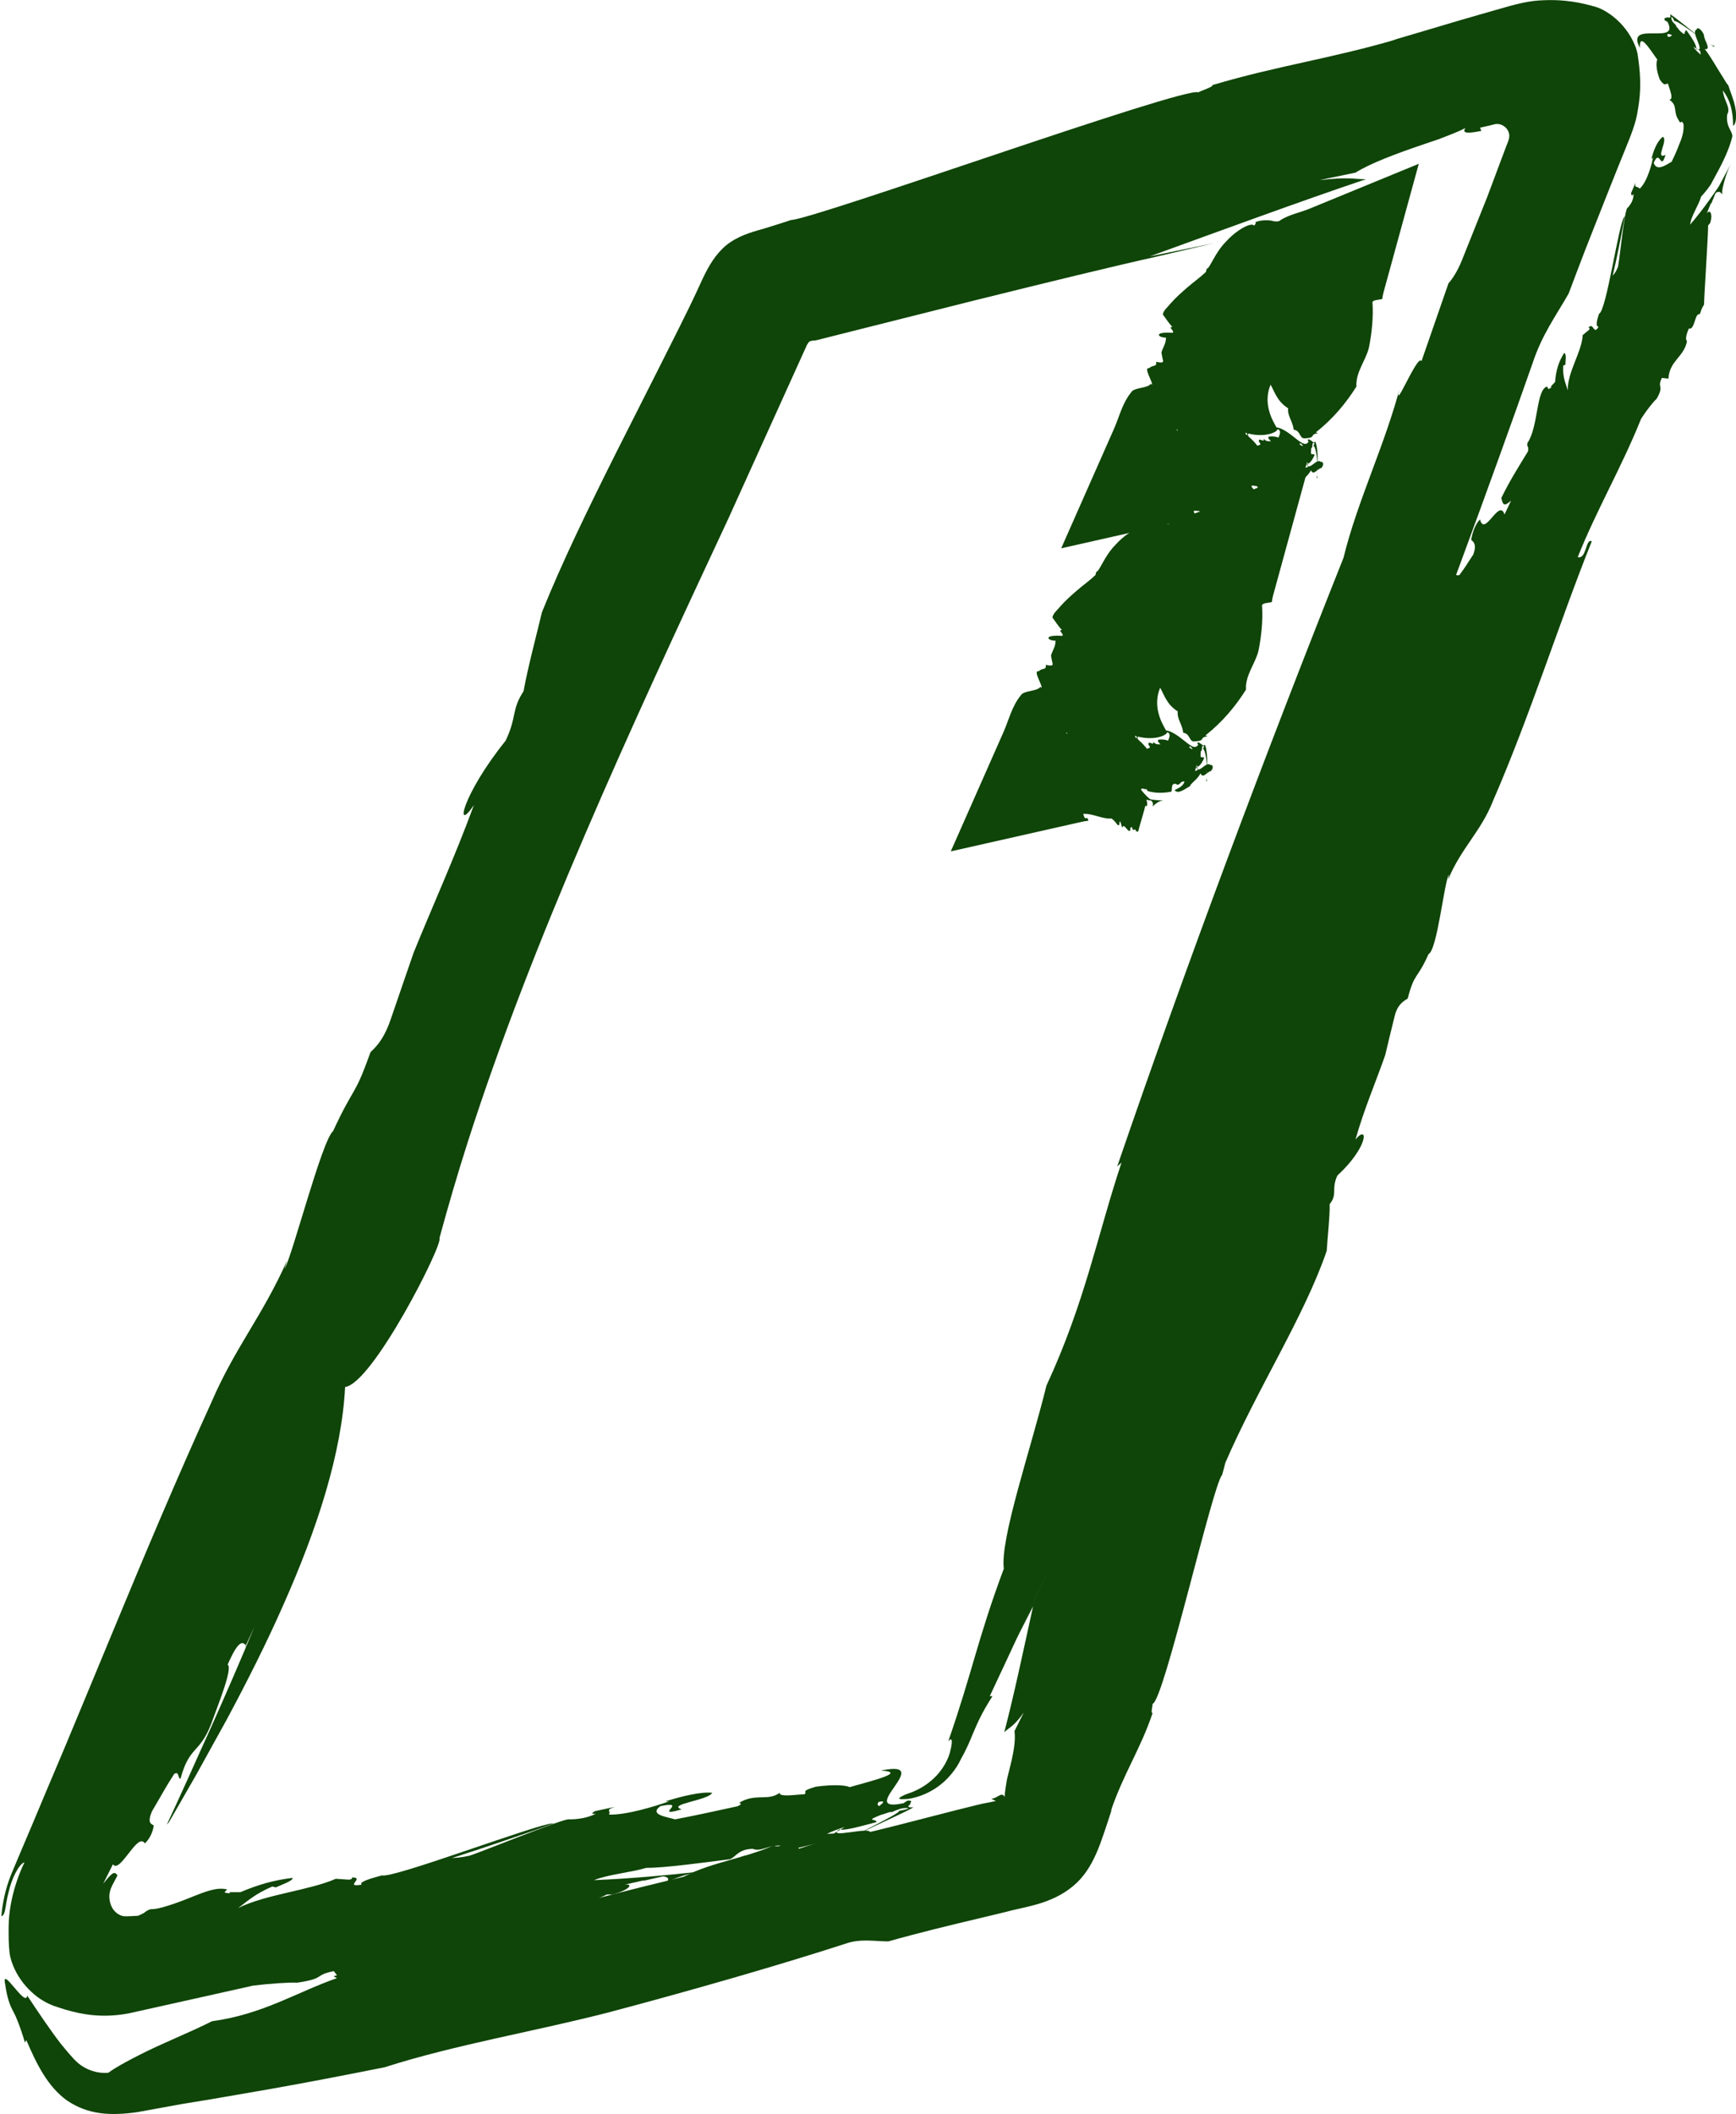
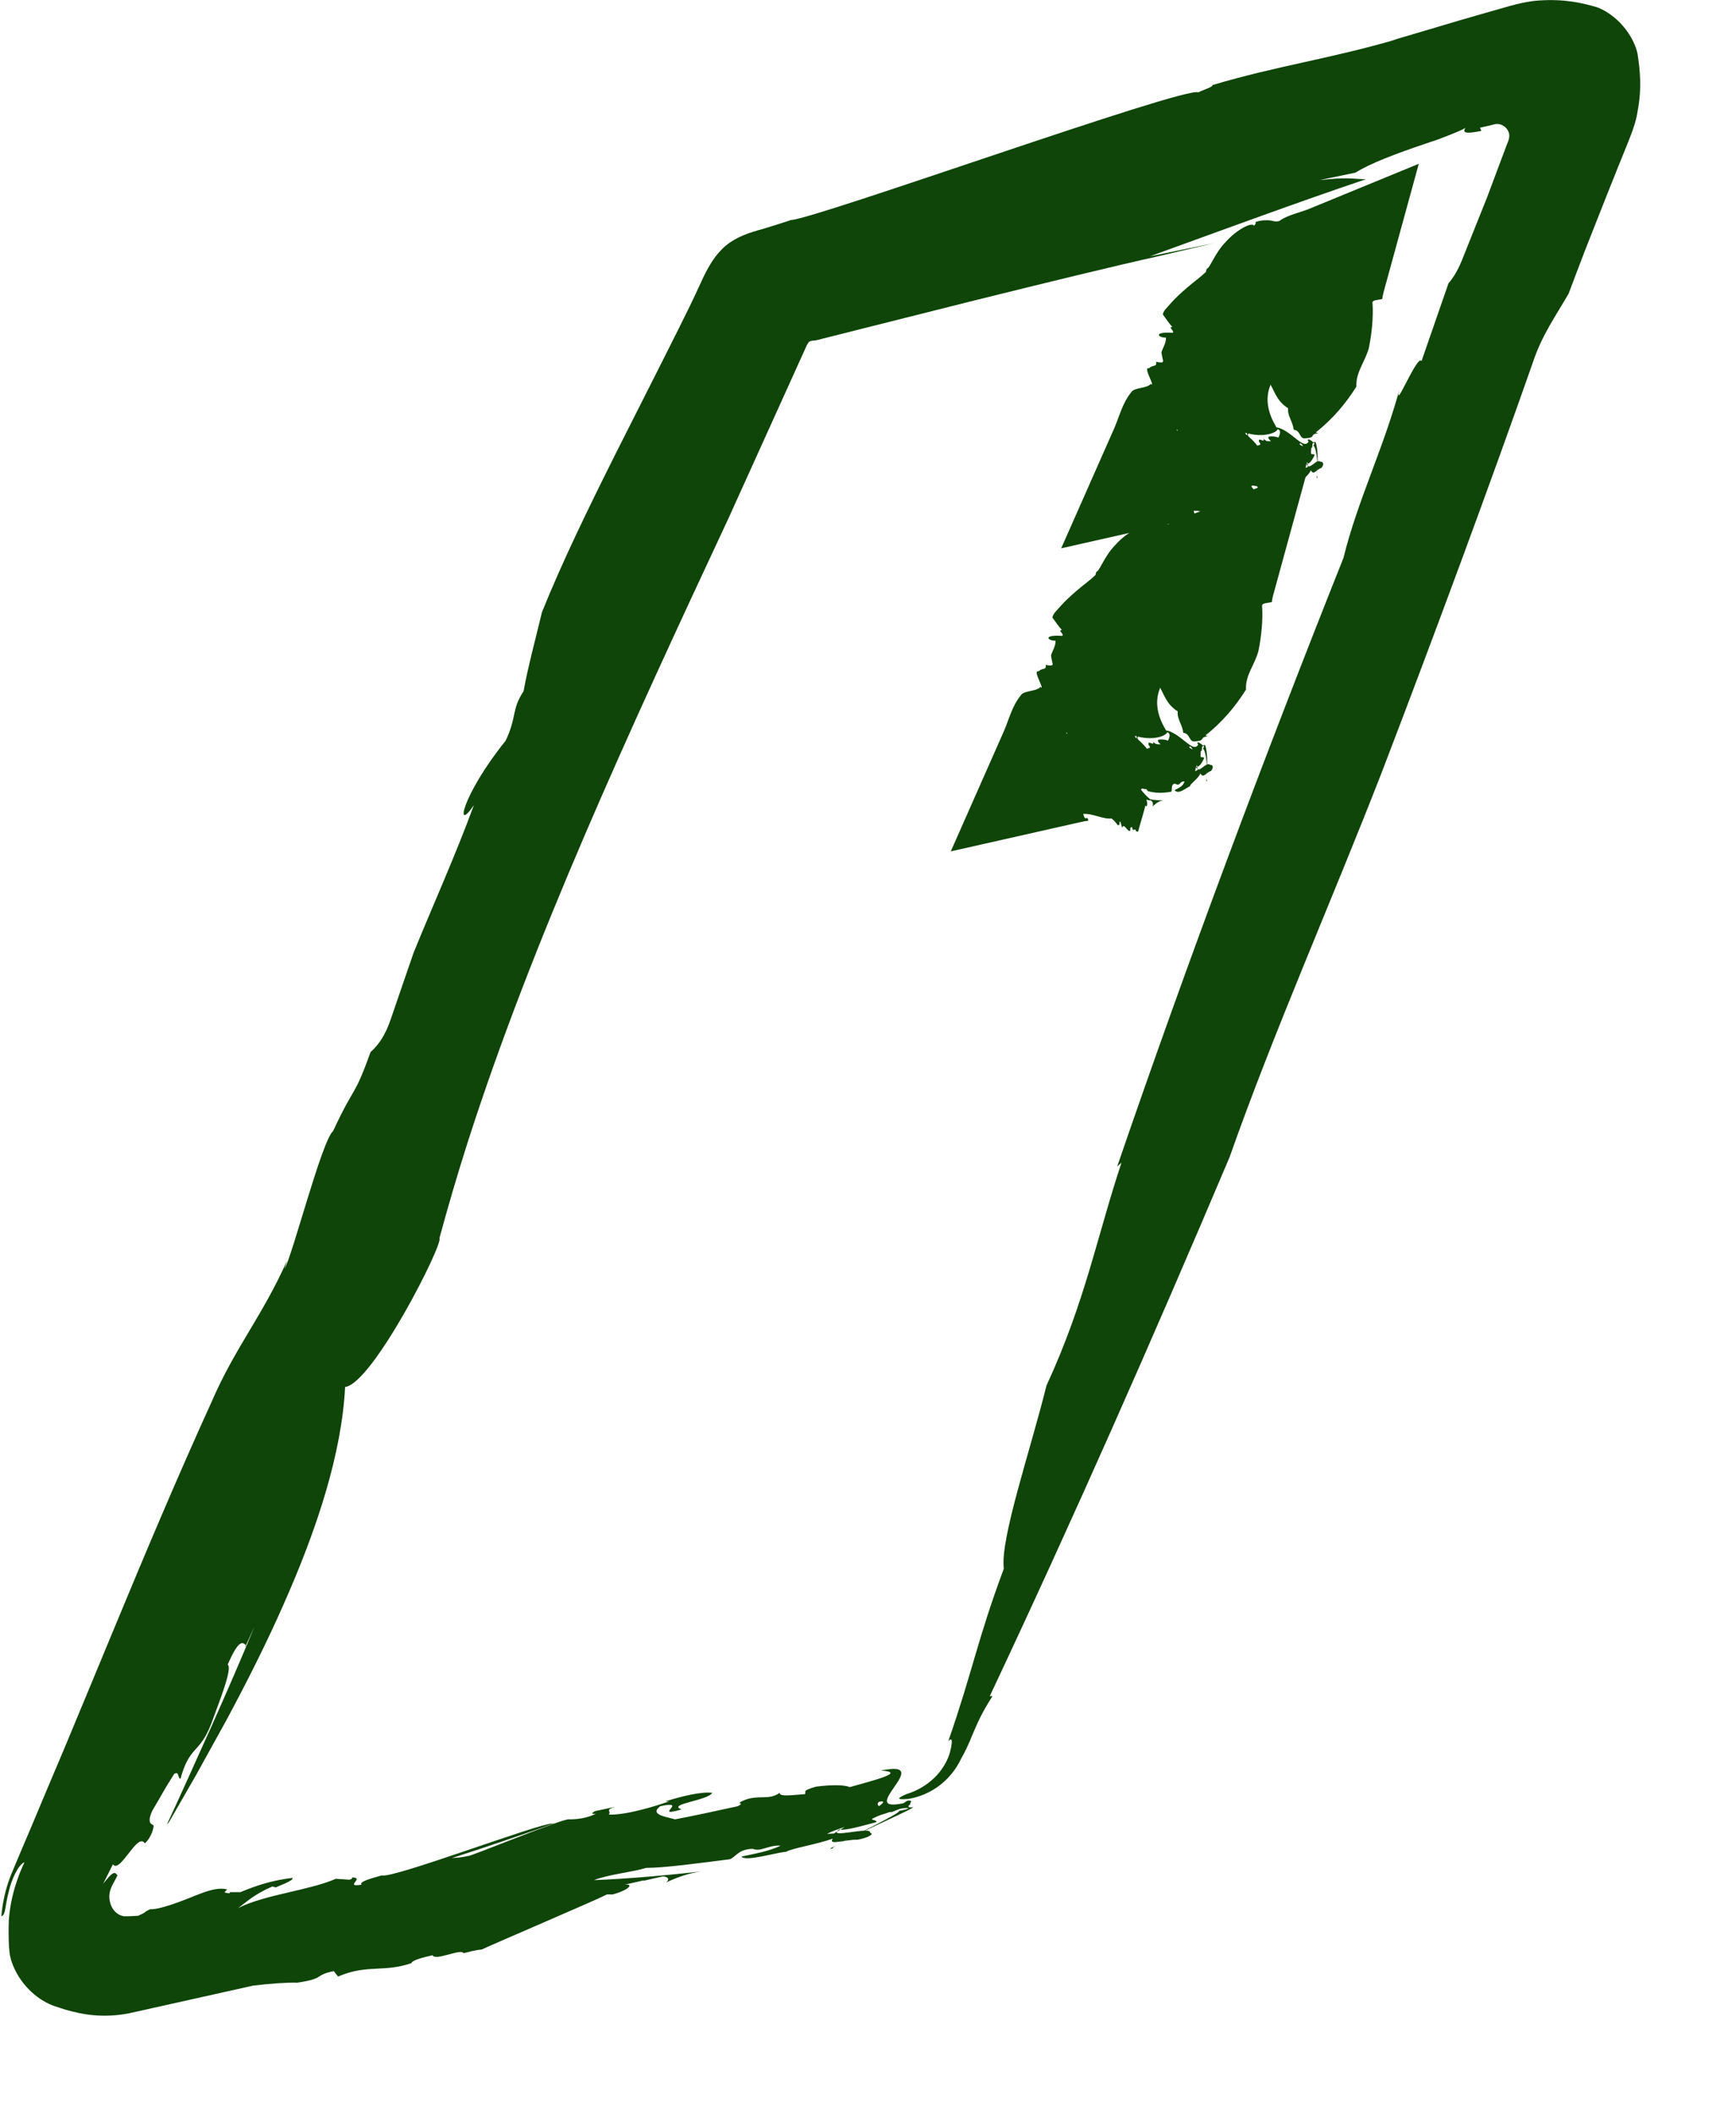
<svg xmlns="http://www.w3.org/2000/svg" id="Calque_2" data-name="Calque 2" viewBox="0 0 76.56 93.2">
  <defs>
    <style>
      .cls-1 {
        fill: #0f4508;
        stroke-width: 0px;
      }
    </style>
  </defs>
  <g id="Calque_2-2" data-name="Calque 2">
    <g>
      <path class="cls-1" d="M10.81,72.6l.41-.89c-.6,1.46-1.25,2.95-1.92,4.45-.34.75-.68,1.5-1.01,2.24l-.51,1.12-.26.56-.12.26-.05.09.09-.09.17-.29.34-.59c.23-.4.46-.8.69-1.2.45-.82.91-1.64,1.36-2.46.89-1.66,1.75-3.36,2.49-5.04,1.5-3.37,2.58-6.69,2.73-9.62,1.21-.14,4.35-6.33,4.16-6.56.38-1.4.79-2.8,1.24-4.21-.32.96-.63,1.93-.93,2.89.3-.96.61-1.92.93-2.89,2.85-8.89,7.09-18.07,11.52-27.55.78-1.72,2.02-4.46,3.45-7.62.04-.05.06-.12.12-.15.06-.03.13-.03.19-.04h.05s-.01,0,.13-.03l.63-.16,1.27-.32c1.7-.43,3.39-.85,5.01-1.26,3.23-.8,6.14-1.51,8.03-1.93.84-.2,1.68-.39,2.52-.59q-1.42.29-2.83.58c3.42-1.24,6.51-2.38,9.53-3.4-.58,0-.71-.11-2.05.04l1.59-.33c.65-.41,1.8-.84,2.98-1.24l.44-.15c.15-.05.31-.1.34-.12.13-.05.26-.1.39-.15.25-.1.5-.2.7-.31-.22.3.29.21.7.13-.02-.05-.04-.1-.06-.14.22-.05.45-.1.68-.16.24-.04.5.12.58.35.1.25-.06.48-.13.7l-.26.69c-.19.5-.37,1-.55,1.47-.39.98-.77,1.92-1.12,2.8-.2.49-.42.82-.59,1.01l-1.19,3.43c-.18-.37-1.38,2.68-.91,1.01-.68,2.65-1.91,5.12-2.53,7.66-3.42,8.58-6.88,17.79-9.98,26.83l.19-.17c-1.06,3.18-1.6,6.14-3.31,9.83-.7,2.84-2.05,6.75-1.88,8.07-1.17,3.14-1.37,4.5-2.45,7.61.15-.17.18-.06.14.18-.01.06-.02.13-.04.2-.02.07-.02.13-.11.35-.15.36-.41.73-.74,1-.32.28-.7.47-1.04.58-.17.06-.25.11-.32.15-.12.08-.06.11.35.08.72-.12,1.32-.48,1.73-.91.21-.22.38-.45.51-.69.07-.14.13-.26.2-.38.16-.31.27-.56.37-.81.21-.49.39-.95.9-1.74h-.12c3.68-7.81,7.17-15.72,10.58-23.77,1.94-5.51,4.51-11.3,6.71-16.96,2.34-6.1,4.79-12.73,6.65-18.03.42-1.27,1.02-2.07,1.59-3.07.23-.6.46-1.23.71-1.87.36-.92.73-1.85,1.11-2.81.22-.56.45-1.12.68-1.69.23-.57.47-1.15.54-1.66.2-1.06.1-1.85,0-2.53-.07-.36-.3-.84-.64-1.23-.33-.39-.78-.7-1.15-.83-.68-.2-1.44-.37-2.54-.3-.53.03-1.14.19-1.75.37-.61.17-1.21.35-1.81.52-1,.3-1.99.59-2.97.88.11-.03.21-.05.28-.07-2.96.87-5.28,1.17-8.17,2.03.04.08-.41.21-.62.32-.62-.27-16.88,5.58-17.97,5.63-.23.08-.77.25-1.23.39-.59.16-1.15.34-1.62.72-.47.39-.76.89-1.03,1.45-.51,1.12-.73,1.54-1.06,2.21l-.94,1.87c-.63,1.24-1.25,2.47-1.86,3.68-1.21,2.42-2.35,4.76-3.24,6.97-.28,1.17-.63,2.47-.81,3.48-.54.82-.29,1.13-.79,2.18-1.93,2.4-2.27,4.13-1.4,2.84-.84,2.29-1.85,4.51-2.66,6.51-.33.95-.65,1.89-.98,2.85-.27.82-.57,1.21-.92,1.53-.74,2.07-.68,1.39-1.65,3.48-.49.4-1.8,5.51-2.14,6.07l.11-.36c-1.08,2.43-2.3,3.84-3.33,6.23-1.5,3.29-2.97,6.78-4.39,10.21-.71,1.72-1.42,3.42-2.11,5.08-.49,1.16-.98,2.31-1.45,3.44-.3.7-.59,1.39-.88,2.08-.28.69-.39,1.31-.44,1.86.2-.05.16-.48.32-1.06.12-.56.44-1.23.7-1.32-.51,1.08-.7,2.1-.7,2.89,0,.38,0,.76.04,1.09.04.35.22.8.49,1.19.27.39.65.74,1,.94.35.21.61.27.98.39.69.2,1.61.39,2.8.16,1.83-.41,3.65-.81,5.47-1.22.72-.09,1.61-.15,1.95-.13,1.27-.19.7-.32,1.61-.51l.19.24c1.27-.55,2.01-.17,3.23-.59.04-.13.49-.25.94-.35.09.28,1.36-.35,1.36-.07v-.02c.28-.06.46-.13.8-.16.48-.23,5.05-2.18,5.53-2.43h.25c.71-.19.96-.48.53-.43l.88-.2-.1.04.88-.2c.17-.01.38.08.17.26.47-.22,1.01-.41,1.52-.48-1.42.16-3.19.32-4.7.38.57-.24,1.67-.35,2.3-.54.81,0,2.42-.22,3.68-.38.26-.08.37-.45,1.02-.46.35.15.69-.18,1.23-.14-.55.26-1.14.35-1.73.48.17.24,1.48-.17,1.97-.21.2-.14,1.36-.33,2.06-.58-.25.33.62.02,1.08.05.49-.09.77-.26.56-.31.09-.31-1.96.3-1.36-.15.21.09,1.14-.19,1.65-.32-.03-.15-.38-.03-.08-.25.57-.11,1.13-.43,1.49-.36-.1.07-.34.1-.5.13.74-.16-3.76,1.95-2.83,1.63-.28-.07,3.98-1.91,3.49-1.8-.47.04.26-.35-.22-.29l-.47.31c-.65.1-.97-.1-.78-.26,1.07-.24-2.78,1.76-1.9,1.39l-.39.02c.36-.19,1.37-.53,1.81-.47-.03-.15.47-.33.89-.49h.16c.43-.2,1.06-.31.72-.44-2.61.66,1.35-1.93-1.2-1.39,1.14.07-.28.42-1.38.73-.14-.08-.67-.13-1.49-.02-.69.2-.38.22-.49.33-.4.02-1.15.14-1.1-.06-.49.34-.9.08-1.53.31-.55.23.06.08-.32.28-.86.19-2.07.45-2.77.58-.3-.1-1.18-.19-.65-.58,1.31-.28-.4.53.94.14-.67-.23,1.17-.39,1.35-.73-.47-.06-1.35.15-2.07.38h.16c-.63.22-1.9.61-2.65.58.13-.17-.2-.19.27-.34l-.89.19c-.1.07-.21.14.05.11-.39.2-.83.25-1.17.25-.13-.11-4.58,1.73-4.46,1.61-.64.16-.84,0-1.43.28-.04.13,6-1.96,5.16-1.71-.58-.02-7.08,2.45-7.54,2.29-.47.13-1.04.29-.89.41-.82.13.18-.32-.43-.32,0,.02.06.06-.12.1l-.59-.04c-1.19.52-3.08.68-4.31,1.29.34-.24.71-.61,1.51-.95l.16.04c.11-.07.79-.29.73-.42-.82.1-1.49.29-2.3.63-.16,0-.35,0-.48,0,0,.02.02.03.03.05-.29-.02-.27-.04-.18-.12.01-.01.02-.03.05-.05-.64-.17-1.45.35-2.53.69-.33.11-.65.19-.86.18-.35.15-.08.09-.54.29-.24.01-.44.03-.63.02-.2-.03-.38-.16-.5-.35-.11-.19-.17-.45-.12-.7.05-.26.22-.49.34-.75-.12-.17-.19-.19-.63.37l.43-.86c.16.24.47-.2.74-.54.28-.36.51-.62.67-.38.2-.19.35-.48.39-.79-.1-.07-.31-.09-.07-.64.61-1.03.44-.79.97-1.63.23-.15.15.2.28.21.4-1.47.83-1.08,1.35-2.41.3-.84.97-2.47.73-2.62.48-1.1.66-1.03.82-.83Z" />
      <path class="cls-1" d="M54.7,20.3l.07-.08c-.1.29-.32.56-.54.81,1.14-.28,2.22-.72.59-1.99,1,.36,1.72-.08,1.48-.19-.12-.21-.22-.4-.28-.58.03.12.07.25.13.37-.05-.13-.09-.25-.13-.37-.2-.58-.13-1.06.1-1.5.11-.22.26-.42.43-.63.17-.19.39-.46.47-.39.04,0,.08,0,.12-.02.18-.05.46.06.59.31l.05.1q-.04-.09-.09-.17c-.06-.13-.1-.27-.12-.39-.02-.13-.06-.23.12-.38-.09-.13-.16-.27-.31-.44.03.03.11.04.17.06.02-.46.35-.53.45-.75.03.23.16.24.27.25l-.08-.14c.3-.01.59-.17.87-.29l-2.54-2.84c-.03.12-.07.24-.12.33-.02.05-.11.05-.2.04l.03.4c-.28-.14-.36.17-.48-.06.24.38-.07.55.19.93-.3.86-.44,1.84-.31,2.9l.11.02c.07.38.52.88.19,1.17.28.42.33.87.88,1.22-.04.34.21.58.24.94.33.04.24.43.53.38.49-.03.15-.18.55-.22l-.1-.04c.76-.6,1.33-1.29,1.79-2.02-.04-.63.4-1.12.55-1.71.13-.64.2-1.36.16-1.96-.04-.16.25-.14.43-.19.01-.1.03-.2.06-.31l1.55-5.65-4.82,1.98c-.41.17-.91.26-1.31.52.01,0,.02,0,.03,0-.14.07-.28.04-.43,0-.17-.02-.45-.02-.67.07.03.08-.04.11-.06.16-.11-.18-.79.19-1.25.71-.49.49-.72,1.21-.84,1.18-.01.05-.03.1-.04.15-.24.23-.54.44-.84.7-.24.21-.49.43-.7.67-.12.14-.19.21-.24.27-.06.07-.1.15-.12.23.14.18.25.37.42.55-.2.02.11.17.02.26-.9-.06-.63.23-.3.21.01.26-.15.46-.2.66.02.11.04.23.07.35.03.11-.1.1-.3.06.03.25-.14.11-.31.28-.29-.06.22.7.11.73l-.03-.05c-.15.22-.75.16-.87.38-.39.47-.53,1.09-.76,1.61l-2.33,5.27,5.72-1.29c.12-.03.24-.05.35-.06-.07-.3-.12.1-.23-.3.39-.04.86.24,1.25.2.09.06.21.2.26.28.15.08.04-.16.13-.14l.08.27c.08-.26.26.26.36.11-.02-.11.02-.14.07-.14.07.29.13-.05.19.21v-.02s.04-.02.08.02c.02-.11.3-1.02.32-1.16l.04.04c.07-.03.04-.25,0-.29h.09s0,.02,0,.02h.09c.06,0,.16.12.1.27.15-.14.31-.26.49-.27-.13,0-.26,0-.4-.02-.07,0-.14-.02-.2-.03l-.08-.07c-.11-.1-.22-.22-.32-.35.03-.11.18.01.23-.03.04.04.04.09.13.11.09.02.19.04.3.05.22.02.45,0,.67-.04.07-.06-.04-.37.19-.35.21.14.17-.13.4-.1-.07.22-.27.29-.44.38.17.22.52-.11.68-.17,0-.11.36-.32.46-.57.13.25.26-.05.46-.1.13-.13.1-.29-.02-.27-.2-.18-.52.45-.63.08.15.04.29-.24.36-.39-.13-.08-.16.03-.23-.13.12-.14.03-.38.21-.4.03.05-.03.1-.05.15.05-.1.17.28.18.7.02.41-.07.84.02.67-.08,0,0-.46,0-.87,0-.41-.09-.76-.12-.69-.12.09-.22-.19-.32-.09l.11.21c-.14.15-.41.07-.47-.03.07-.11.23.17.3.5.08.33.06.68.1.51l-.13.05c.01-.16.13-.47.33-.49-.13-.08-.09-.25-.08-.39l.04-.03c0-.15.09-.31-.13-.31-.14.35-.43.04-.76-.21-.33-.26-.69-.45-.81-.31.37,0,.3.21.21.4-.11-.05-.29-.07-.43-.04-.05.09.05.13.1.2-.1,0-.22.02-.33-.12.08.21-.18-.03-.2.08-.01.12.06.07.06.19-.12.05-.29.1-.39.09-.1-.14-.25-.41-.27-.67.12,0,.08.42.19.32-.19-.33.07-.14-.04-.41-.11-.14-.15-.12-.18-.06l.03.04c-.01.06-.12.17-.24-.01-.02-.13-.07-.22-.03-.27h-.09s0,.09.03.11c-.02.11-.07.06-.12,0-.04-.13-.32.69-.33.6-.06.02-.13-.18-.15-.03.02.11.48-.62.41-.55-.09-.14-.54.86-.64.61-.04.02-.09.06-.05.2-.09-.05-.04-.27-.13-.39,0,.02.02.07,0,.07l-.1-.16c-.07.25-.32,0-.37.32,0-.16-.02-.43.03-.59l.03.07s.06-.11.02-.25c-.1-.07-.16-.03-.21.12l-.07-.1s0,.03.01.05c-.05-.08-.05-.09-.05-.15v-.03c-.15-.39-.25.33-.44.16-.03.07.01.07-.02.16-.18-.13-.32-.23-.49-.28,0,.19,0,.26.11.43l-.13-.03c0-.49-.32-.39-.32-.89-.06-.1-.13-.1-.18-.01.02.09.04.22.02.29l2.04,2.39s-.02-.04,0-.06c.19-.04.13-.04.31-.07.15.04.2.1.31.14-.13-.21.37.01.39-.13,0-.1.04-.27-.21-.38.06-.1.24-.03.45.07Z" />
      <path class="cls-1" d="M49.83,33.66l.07-.08c-.1.29-.32.56-.54.81,1.14-.28,2.22-.72.59-1.99,1,.36,1.72-.08,1.48-.19-.12-.21-.22-.4-.28-.58.03.12.07.25.13.37-.05-.13-.09-.25-.13-.37-.2-.58-.13-1.06.1-1.5.11-.22.26-.42.43-.63.17-.19.39-.46.47-.39.04,0,.08,0,.12-.02.18-.05.46.06.59.31l.05.1q-.04-.09-.09-.17c-.06-.13-.1-.27-.12-.39-.02-.13-.06-.23.12-.38-.09-.13-.16-.27-.31-.44.03.03.11.04.17.06.02-.46.35-.53.45-.75.03.23.16.24.27.25l-.08-.14c.3-.01.59-.17.87-.29l-2.54-2.84c-.03.12-.07.24-.12.33-.02.05-.11.05-.2.04l.03.4c-.28-.14-.36.17-.48-.06.24.38-.07.55.19.93-.3.86-.44,1.84-.31,2.9l.11.02c.07.38.52.88.19,1.17.28.42.33.87.88,1.22-.04.34.21.58.24.94.33.04.24.43.53.38.49-.03.15-.18.55-.22l-.1-.04c.76-.6,1.33-1.29,1.79-2.02-.04-.63.4-1.12.55-1.71.13-.64.2-1.36.16-1.96-.04-.16.25-.14.43-.19.01-.1.03-.2.06-.31l1.55-5.65-4.82,1.98c-.41.17-.91.26-1.31.52.01,0,.02,0,.03,0-.14.07-.28.04-.43,0-.17-.02-.45-.02-.67.07.03.08-.04.11-.06.16-.11-.18-.79.19-1.25.71-.49.49-.72,1.21-.84,1.18-.01.05-.03.1-.04.15-.24.23-.54.44-.84.7-.24.21-.49.43-.7.67-.12.14-.19.21-.24.27-.06.07-.1.15-.12.23.14.18.25.37.42.55-.2.02.11.17.02.26-.9-.06-.63.23-.3.21.01.26-.15.46-.2.66.02.11.04.23.07.35.03.11-.1.1-.3.06.03.25-.14.11-.31.28-.29-.06.22.7.11.73l-.03-.05c-.15.22-.75.16-.87.38-.39.47-.53,1.09-.76,1.61l-2.33,5.27,5.72-1.29c.12-.03.24-.05.35-.06-.07-.3-.12.1-.23-.3.39-.04.86.24,1.25.2.09.06.21.2.26.28.15.08.04-.16.13-.14l.08.27c.08-.26.26.26.36.11-.02-.11.02-.14.07-.14.07.29.13-.05.19.21v-.02s.04-.02.08.02c.02-.11.3-1.02.32-1.16l.04.04c.07-.03.04-.25,0-.29h.09s0,.02,0,.02h.09c.06,0,.16.12.1.27.15-.14.31-.26.49-.27-.13,0-.26,0-.4-.02-.07,0-.14-.02-.2-.03l-.08-.07c-.11-.1-.22-.22-.32-.35.03-.11.18.01.23-.03.04.04.04.09.13.11.09.02.19.04.3.05.22.02.45,0,.67-.04.07-.06-.04-.37.19-.35.21.14.17-.13.4-.1-.07.22-.27.29-.44.38.17.22.52-.11.68-.17,0-.11.36-.32.46-.57.13.25.26-.05.46-.1.13-.13.1-.29-.02-.27-.2-.18-.52.45-.63.08.15.04.29-.24.36-.39-.13-.08-.16.03-.23-.13.12-.14.03-.38.21-.4.03.05-.03.1-.05.15.05-.1.17.28.18.7.02.41-.07.84.02.67-.08,0,0-.46,0-.87,0-.41-.09-.76-.12-.69-.12.09-.22-.19-.32-.09l.11.21c-.14.15-.41.07-.47-.03.07-.11.23.17.3.5.08.33.06.68.1.51l-.13.05c.01-.16.13-.47.33-.49-.13-.08-.09-.25-.08-.39l.04-.03c0-.15.09-.31-.13-.31-.14.35-.43.04-.76-.21-.33-.26-.69-.45-.81-.31.37,0,.3.21.21.4-.11-.05-.29-.07-.43-.04-.05.09.05.13.1.2-.1,0-.22.02-.33-.12.08.21-.18-.03-.2.08-.01.12.06.07.06.19-.12.05-.29.1-.39.09-.1-.14-.25-.41-.27-.67.12,0,.08.42.19.32-.19-.33.07-.14-.04-.41-.11-.14-.15-.12-.18-.06l.03.04c-.01.06-.12.17-.24-.01-.02-.13-.07-.22-.03-.27h-.09s0,.09.03.11c-.02.11-.07.06-.12,0-.04-.13-.32.69-.33.6-.06.02-.13-.18-.15-.03.02.11.48-.62.41-.55-.09-.14-.54.86-.64.61-.04.02-.09.06-.05.2-.09-.05-.04-.27-.13-.39,0,.02.02.07,0,.07l-.1-.16c-.07.25-.32,0-.37.32,0-.16-.02-.43.03-.59l.03.07s.06-.11.02-.25c-.1-.07-.16-.03-.21.12l-.07-.1s0,.03.01.05c-.05-.08-.05-.09-.05-.15v-.03c-.15-.39-.25.33-.44.16-.03.07.01.07-.02.16-.18-.13-.32-.23-.49-.28,0,.19,0,.26.11.43l-.13-.03c0-.49-.32-.39-.32-.89-.06-.1-.13-.1-.18-.01.02.09.04.22.02.29l2.04,2.39s-.02-.04,0-.06c.19-.04.13-.04.31-.07.15.04.2.1.31.14-.13-.21.37.01.39-.13,0-.1.04-.27-.21-.38.06-.1.24-.03.45.07Z" />
-       <path class="cls-1" d="M62.41,28.46l-.22.5c.6-1.67,1.34-3.38,2.08-5.06-2.27,3.42-4.69,7.55-3.9,11.14-1.11-.06-2.92,3.41-2.71,3.57-.1.82-.23,1.64-.4,2.46.13-.56.24-1.12.34-1.68-.1.56-.22,1.12-.34,1.68-1.04,5.17-3.35,10.35-5.78,15.69-1.32,2.97-4.61,11.16-6.06,14.18-.2.44-.4.88-.6,1.32q.37-.72.74-1.45c-.44,2-.82,3.82-1.27,5.55.25-.24.41-.24.86-.87l-.41.82c.05.36-.02.84-.14,1.35-.06.26-.13.52-.19.77-.02.13-.04.25-.06.37-.02.14-.04.28-.04.41-.15-.25-.29.06-.59.08.06.04.13.07.2.1-.29.07-.5.09-.85.18-.6.15-1.22.3-1.82.46-1.21.31-2.38.62-3.42.85-.29.07-.52.03-.67-.01l-1.94.63c.08-.34-1.7.11-.8-.29-1.4.7-2.95.83-4.27,1.52-5.03,1.21-10.34,2.68-15.44,4.39l.15.08c-1.78.62-3.25,1.59-5.51,1.9-1.01.51-2.22.98-3.23,1.5-.55.28-1.03.54-1.34.77-.54.05-1.02-.16-1.33-.42-.3-.27-.52-.56-.77-.86-.46-.59-1.02-1.43-1.48-2.12-.06.57-1.17-1.4-.97-.49.09.64.22.94.36,1.2.07.13.13.26.19.42.08.2.2.53.32.94l.06-.11c.45,1.05.94,2.05,1.79,2.66.94.64,1.93.68,3.09.52l1.98-.36,1.28-.21,2.55-.44c1.7-.3,3.4-.63,5.11-.97,3.12-1,6.63-1.58,9.92-2.43,3.54-.94,7.35-2.03,10.35-3,.71-.26,1.3-.12,1.95-.12,1.23-.35,2.62-.69,4.06-1.03.37-.09.74-.18,1.12-.27.6-.16,1.24-.26,1.81-.48.56-.21,1.07-.52,1.48-.97.4-.45.65-.97.87-1.55.11-.31.22-.62.32-.93.07-.22.14-.43.21-.64-.02.06-.05.11-.07.15.55-1.64,1.31-2.74,1.85-4.34-.09-.02,0-.27,0-.41.5-.13,2.64-9.63,3.07-10.1.05-.17.09-.35.14-.53,1.42-3.28,3.48-6.45,4.47-9.34.04-.69.14-1.45.13-2.06.36-.44.06-.66.34-1.26,1.37-1.26,1.38-2.29.8-1.59.37-1.32.91-2.57,1.31-3.72.13-.55.26-1.09.4-1.65.1-.48.31-.68.59-.84.32-1.2.39-.78.92-1.96.39-.19.69-3.2.9-3.51l-.03.21c.57-1.38,1.45-2.11,1.98-3.47,1.62-3.72,2.95-7.95,4.35-11.43-.28-.14-.22.8-.62.7.82-2.06,1.96-4.01,2.79-6.09.22-.35.54-.76.69-.89.36-.63,0-.45.23-.92l.29.03c.05-.8.68-.94.82-1.65-.09-.08-.02-.33.08-.56.28.09.25-.74.5-.62h-.02c.06-.16.08-.27.19-.43,0-.31.19-3.17.18-3.49l.09-.11c.13-.39-.01-.63-.15-.42l.19-.47v.06s.19-.47.19-.47c.06-.08.22-.13.3.05,0-.08,0-.15.01-.23.02-.12.06-.25.09-.38.07-.25.16-.5.27-.72-.16.3-.34.63-.52.97-.15.23-.27.39-.41.59-.27.38-.56.75-.85,1.09.02-.35.39-.88.48-1.23.08-.09.18-.2.28-.33.05-.08.09-.11.16-.23.07-.13.14-.26.21-.39.3-.54.6-1.16.73-1.71,0-.25-.29-.4-.23-.96.18-.31-.15-.6-.19-1.06.35.45.45.98.45,1.55.13-.05.17-.41.1-.79-.07-.38-.25-.77-.31-.99-.06-.05-.14-.2-.26-.39-.12-.19-.27-.43-.42-.68-.07-.12-.15-.23-.22-.34-.05-.07-.09-.13-.14-.18.32.02-.03-.37-.04-.65-.12-.25-.3-.35-.32-.21-.29.07.44,1.03-.02.86.06-.16-.26-.6-.43-.84-.13.08,0,.23-.22.15-.14-.3-.48-.49-.44-.74.07.03.12.16.16.24-.21-.37,2.06,1.44,1.7,1.02-.04.19-2.05-1.58-1.91-1.34.07.26-.33-.01-.24.24l.31.16c.14.34,0,.61-.17.56-.3-.54,1.81.94,1.4.57l.05.22c-.2-.14-.59-.6-.57-.88-.13.08-.33-.15-.51-.33l-.02-.09c-.2-.18-.36-.5-.44-.26.81,1.27-1.84-.03-1.15,1.26-.03-.7.4,0,.77.52-.06.11-.06.44.11.88.24.34.24.16.36.18.05.18.16.44.15.58,0,.08-.02.12-.09.13.37.24.17.5.38.85.18.34.09-.04.24.2.04.28-.05.61-.18.9-.11.3-.24.58-.34.78-.23.13-.66.45-.79.05.28-.66.3.4.52-.35-.49.23.14-.67-.12-.8-.26.21-.41.61-.5.98l.07-.06c-.06.31-.26,1.07-.59,1.37-.09-.14-.25,0-.18-.27l-.2.47c.02.08.03.15.11.03.01.26-.13.47-.26.61-.15,0-.39,2.76-.45,2.65-.12.35-.35.36-.34.74.09.08.77-3.47.65-3-.25.24-.79,4.16-1.12,4.28-.09.26-.17.58-.02.57-.23.41-.21-.22-.45.04.02.01.08,0,.03.1l-.28.23c-.04.75-.68,1.63-.66,2.44-.07-.26-.24-.58-.2-1.09l.1-.05c-.02-.08.07-.47-.06-.51-.25.4-.36.77-.4,1.28-.07.07-.14.15-.2.21.02,0,.04,0,.05.01-.14.12-.15.1-.18.02,0-.01-.01-.02-.02-.04-.49.12-.38,1.78-.87,2.49-.03.25.06.05.03.36-.45.74-.78,1.25-1.18,2.06.07.33.13.38.43.12l-.29.61c-.24-.74-.87,1.02-1.08.22-.17.15-.33.52-.39.9.1.08.26.2.09.65-.38.57-.27.44-.61.9-.19.07-.18-.14-.31-.17-.11.86-.58.57-.83,1.33-.13.48-.46,1.42-.21,1.54-.25.63-.44.56-.62.42Z" />
    </g>
  </g>
</svg>